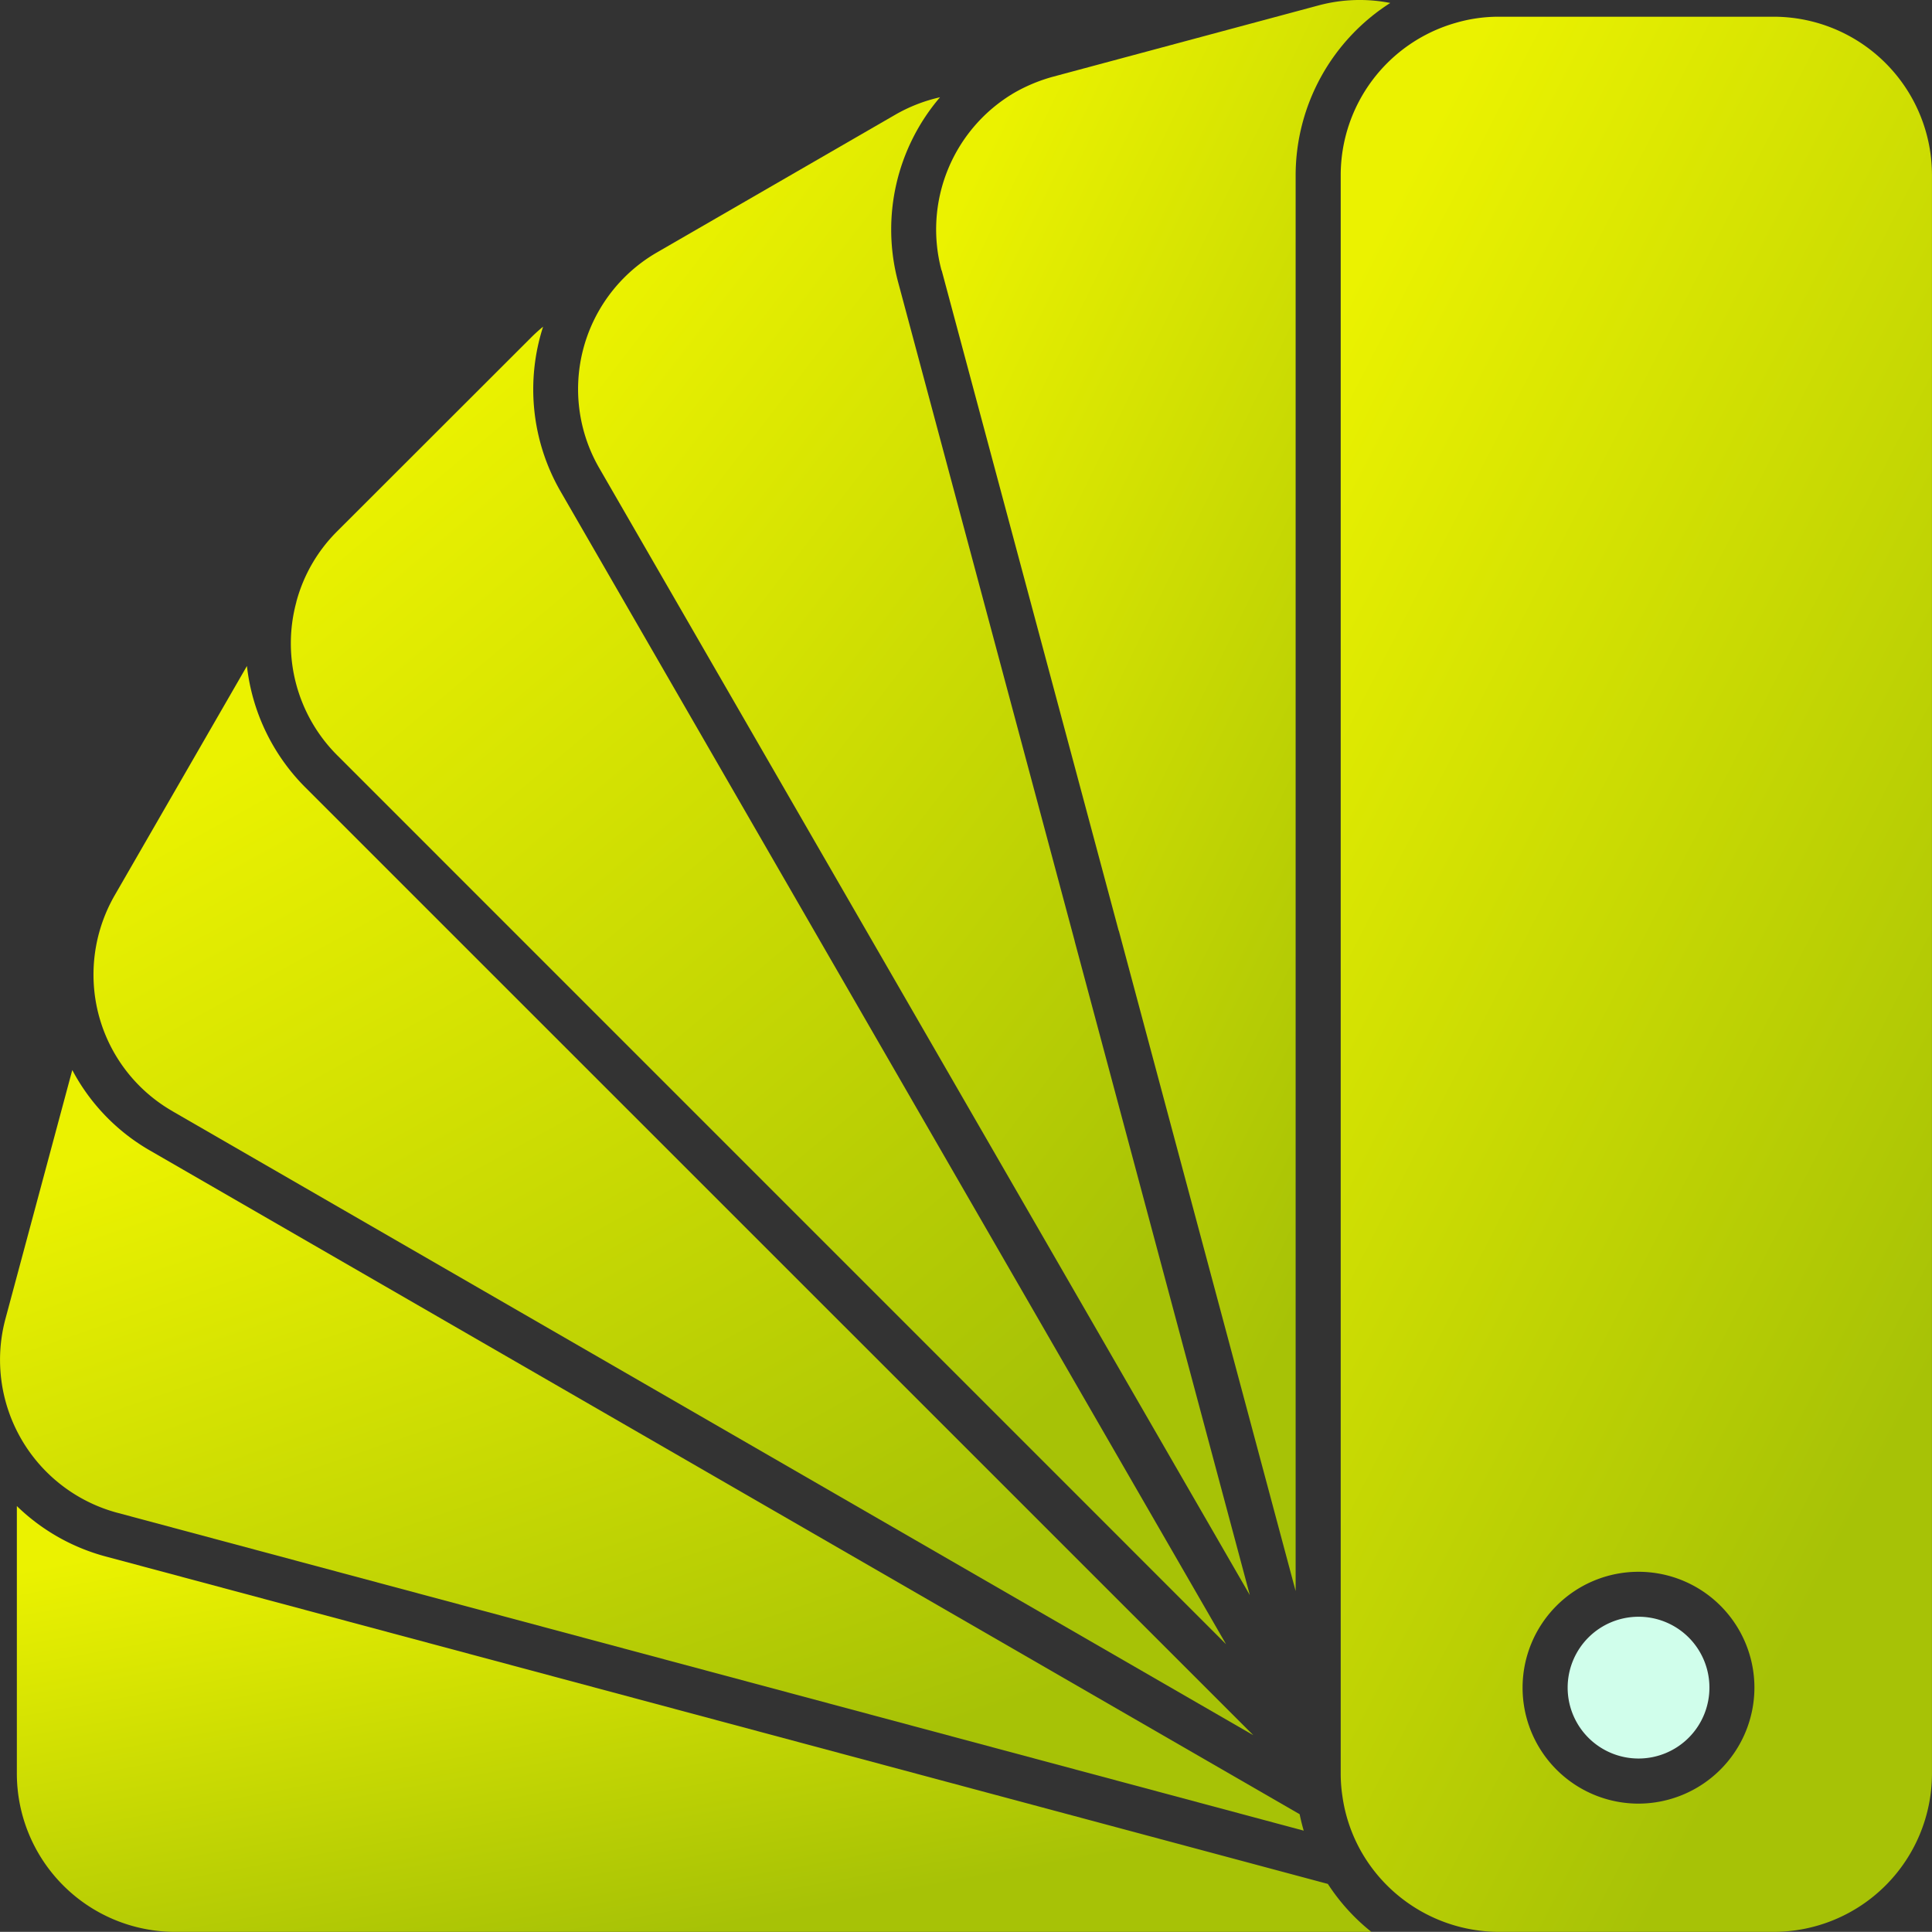
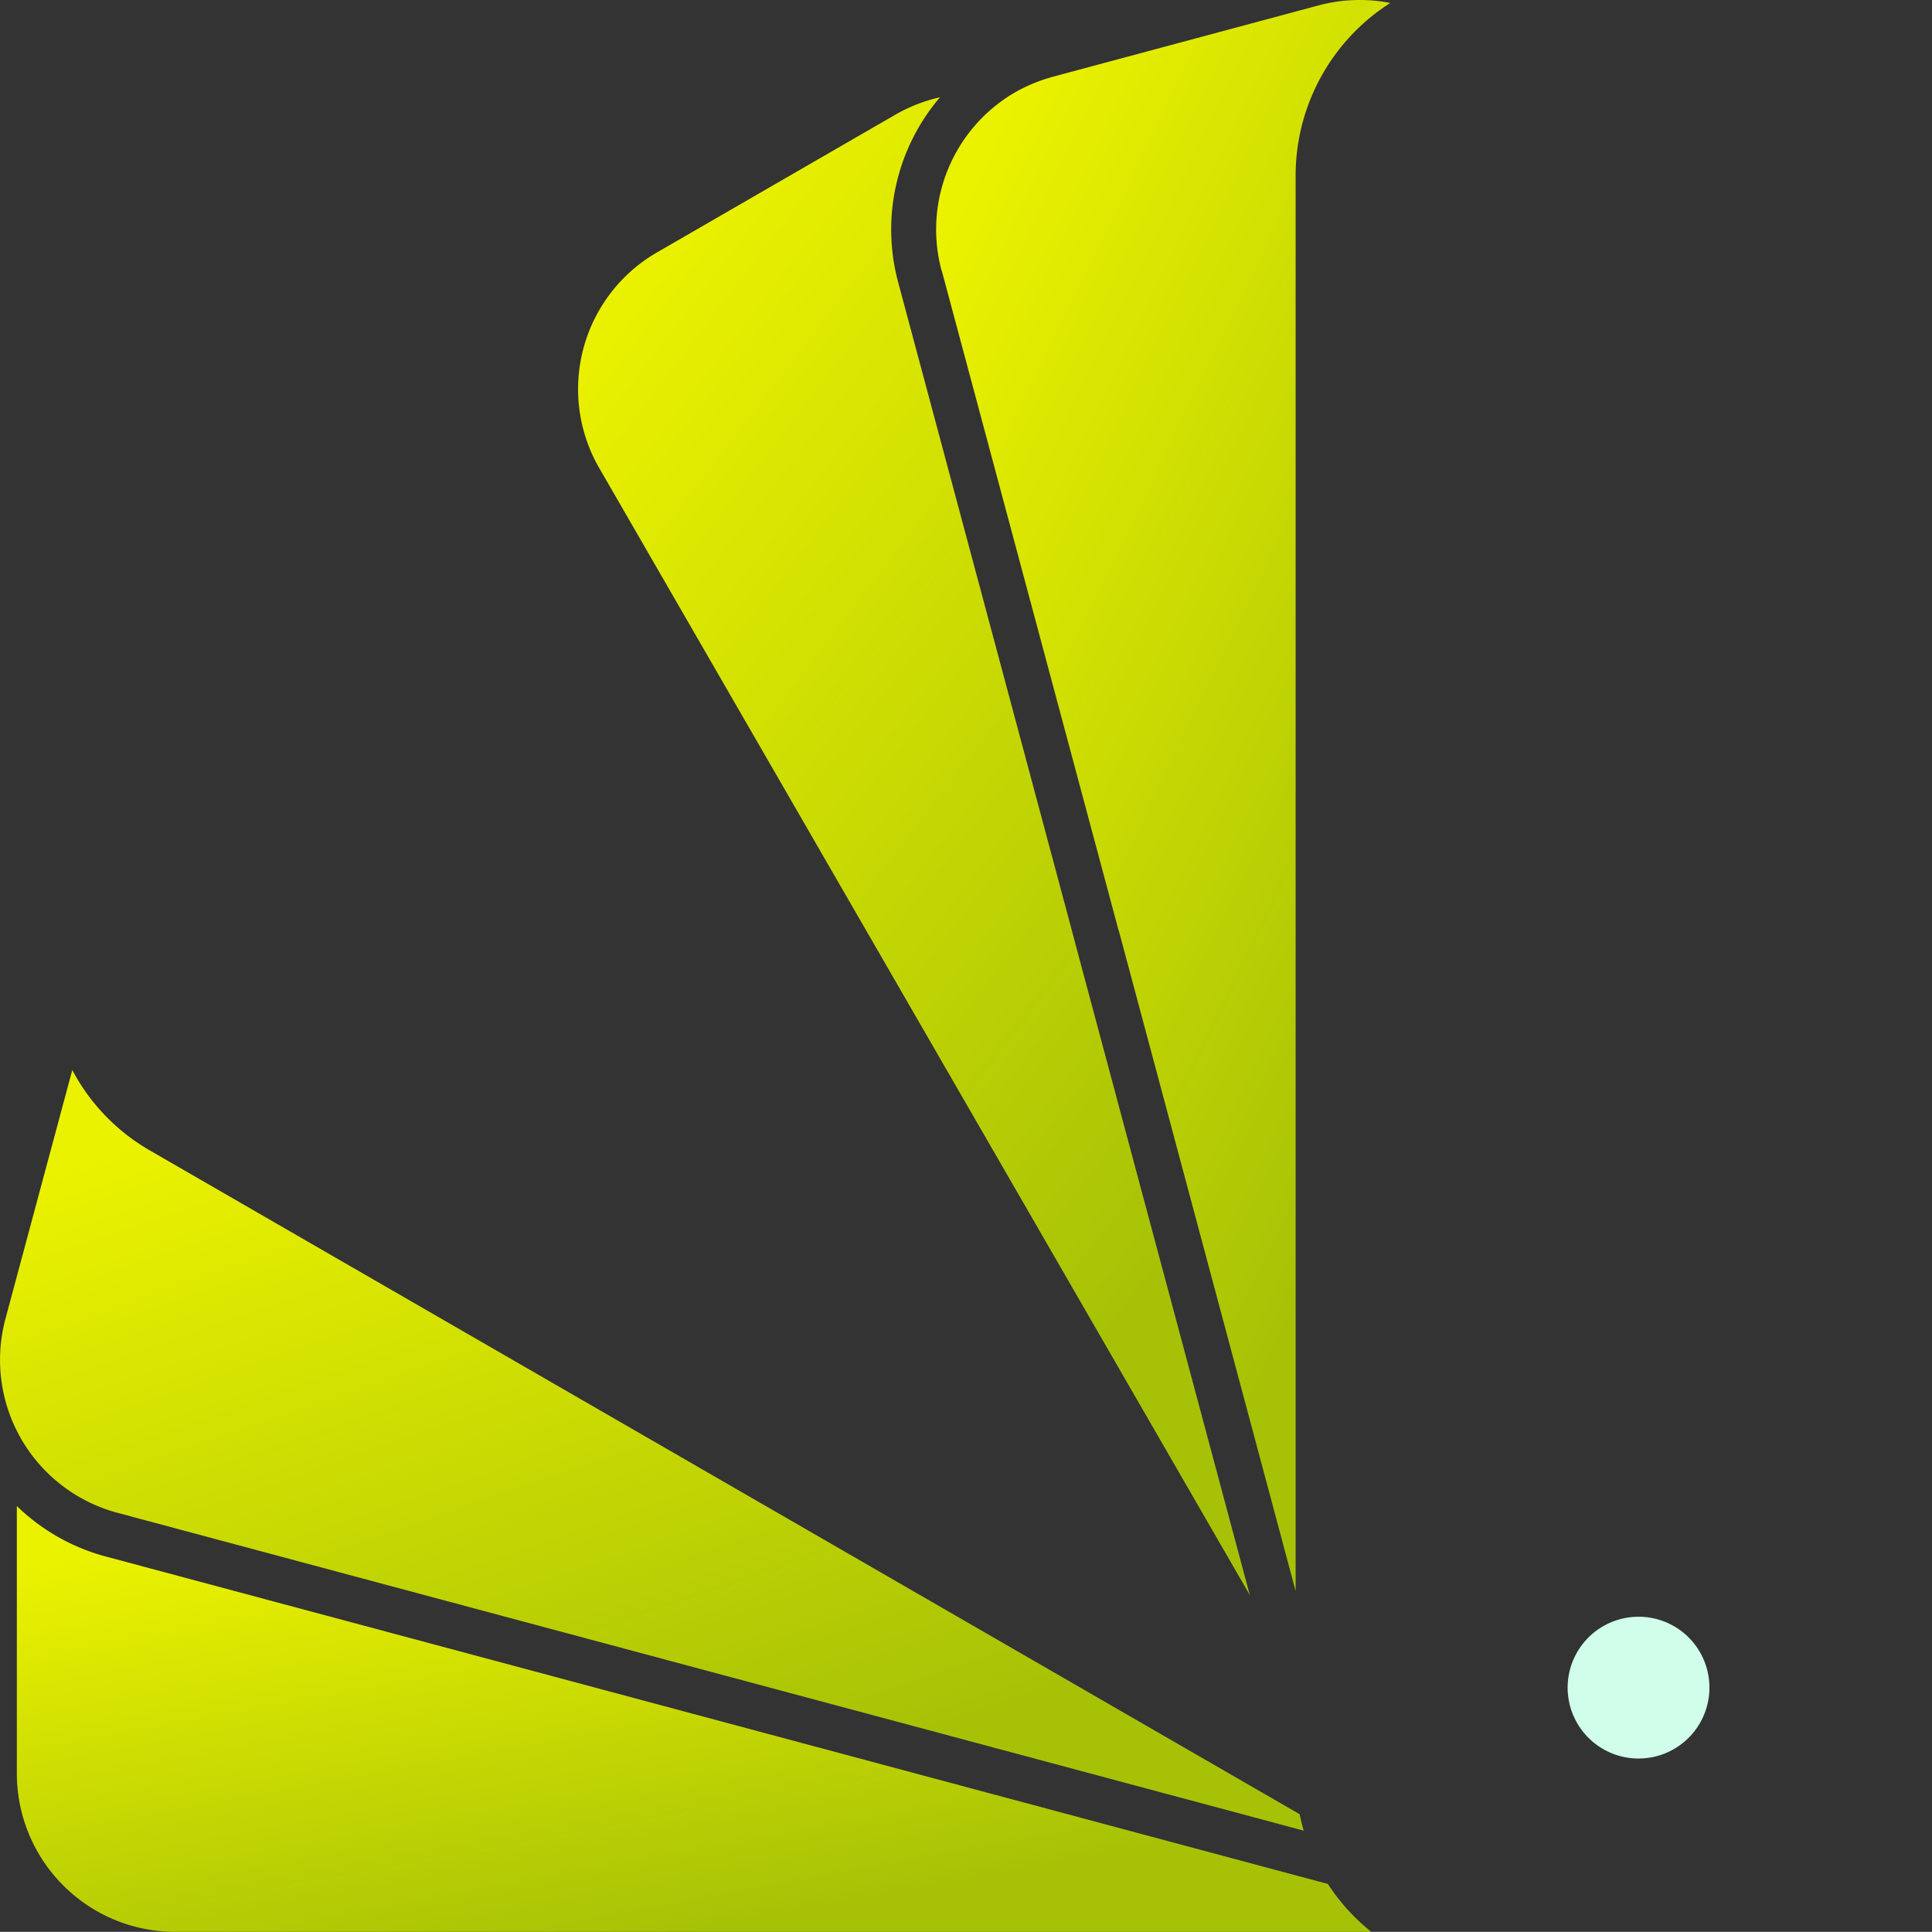
<svg xmlns="http://www.w3.org/2000/svg" id="Raggruppa_5" data-name="Raggruppa 5" width="58" height="57.996" viewBox="0 0 58 57.996">
  <rect x="0" y="0" width="58" height="57.996" fill="#333333" stroke="none" />
  <defs>
    <linearGradient id="linear-gradient" y1="0.154" x2="0.5" y2="1" gradientUnits="objectBoundingBox">
      <stop offset="0" stop-color="#ebf200" />
      <stop offset="1" stop-color="#a7c206" />
    </linearGradient>
    <clipPath id="clip-path">
      <rect id="Rettangolo_1" data-name="Rettangolo 1" width="58" height="57.996" fill="url(#linear-gradient)" />
    </clipPath>
  </defs>
  <g id="Raggruppa_4" data-name="Raggruppa 4" clip-path="url(#clip-path)">
-     <path id="Tracciato_1" data-name="Tracciato 1" d="M401.6,4.846h-8.253a4.6,4.6,0,0,0-1.3.186A4.757,4.757,0,0,0,388.6,9.6V57.59a4.53,4.53,0,0,0,.052.684,4.705,4.705,0,0,0,.586,1.694,4.77,4.77,0,0,0,4.112,2.372H401.6a4.756,4.756,0,0,0,4.75-4.75V9.6A4.756,4.756,0,0,0,401.6,4.846Zm-4.06,53.644a3.48,3.48,0,1,1,3.48-3.48,3.487,3.487,0,0,1-3.48,3.48" transform="translate(-348.351 -4.344)" fill="url(#linear-gradient)" />
    <path id="Tracciato_2" data-name="Tracciato 2" d="M271.547,8.117l5.307,19.8c0,.012.006.017.012.029l5.307,19.818V5.251A6.145,6.145,0,0,1,285.014.089a4.773,4.773,0,0,0-2.14.07L274.9,2.3a4.994,4.994,0,0,0-1.166.481,4.76,4.76,0,0,0-2.192,5.336Z" transform="translate(-243.277 0)" fill="url(#linear-gradient)" />
    <path id="Tracciato_3" data-name="Tracciato 3" d="M187.78,73.169l-5.254-19.615c0-.012-.006-.017-.006-.029l-5.3-19.778a6.109,6.109,0,0,1,1.259-5.545,4.8,4.8,0,0,0-1.34.522l-7.145,4.129a4.739,4.739,0,0,0-1.74,6.49Z" transform="translate(-150.259 -25.282)" fill="url(#linear-gradient)" />
-     <path id="Tracciato_4" data-name="Tracciato 4" d="M112.371,134.222,92.384,99.6a6.133,6.133,0,0,1-.516-4.93,4.506,4.506,0,0,0-.348.313l-5.84,5.835a4.692,4.692,0,0,0-1.218,2.105.27.27,0,0,1-.006.029,4.749,4.749,0,0,0,1.229,4.582Z" transform="translate(-75.564 -84.862)" fill="url(#linear-gradient)" />
-     <path id="Tracciato_5" data-name="Tracciato 5" d="M29.478,206.425l32.439,18.727-28.465-28.46a6.124,6.124,0,0,1-1.746-3.637l-3.967,6.879a4.776,4.776,0,0,0-.58,3.137,4.722,4.722,0,0,0,2.32,3.353Z" transform="translate(-24.293 -173.061)" fill="url(#linear-gradient)" />
    <path id="Tracciato_6" data-name="Tracciato 6" d="M3.527,323.449l35.611,9.541c-.047-.162-.087-.325-.122-.493L4.507,312.575a6.044,6.044,0,0,1-2.337-2.419l-2.007,7.47a4.754,4.754,0,0,0,3.364,5.823Z" transform="translate(0 -278.033)" fill="url(#linear-gradient)" />
    <path id="Tracciato_7" data-name="Tracciato 7" d="M44.245,447.888,7.555,438.058a6.088,6.088,0,0,1-2.668-1.514v8.033a4.756,4.756,0,0,0,4.75,4.75H45.55a6.065,6.065,0,0,1-1.305-1.438Z" transform="translate(-4.381 -391.331)" fill="url(#linear-gradient)" />
    <path id="Tracciato_8" data-name="Tracciato 8" d="M456.576,468.639a2.128,2.128,0,1,0,2.128,2.128,2.125,2.125,0,0,0-2.128-2.128" transform="translate(-407.386 -420.103)" fill="#d0feeb" />
  </g>
</svg>